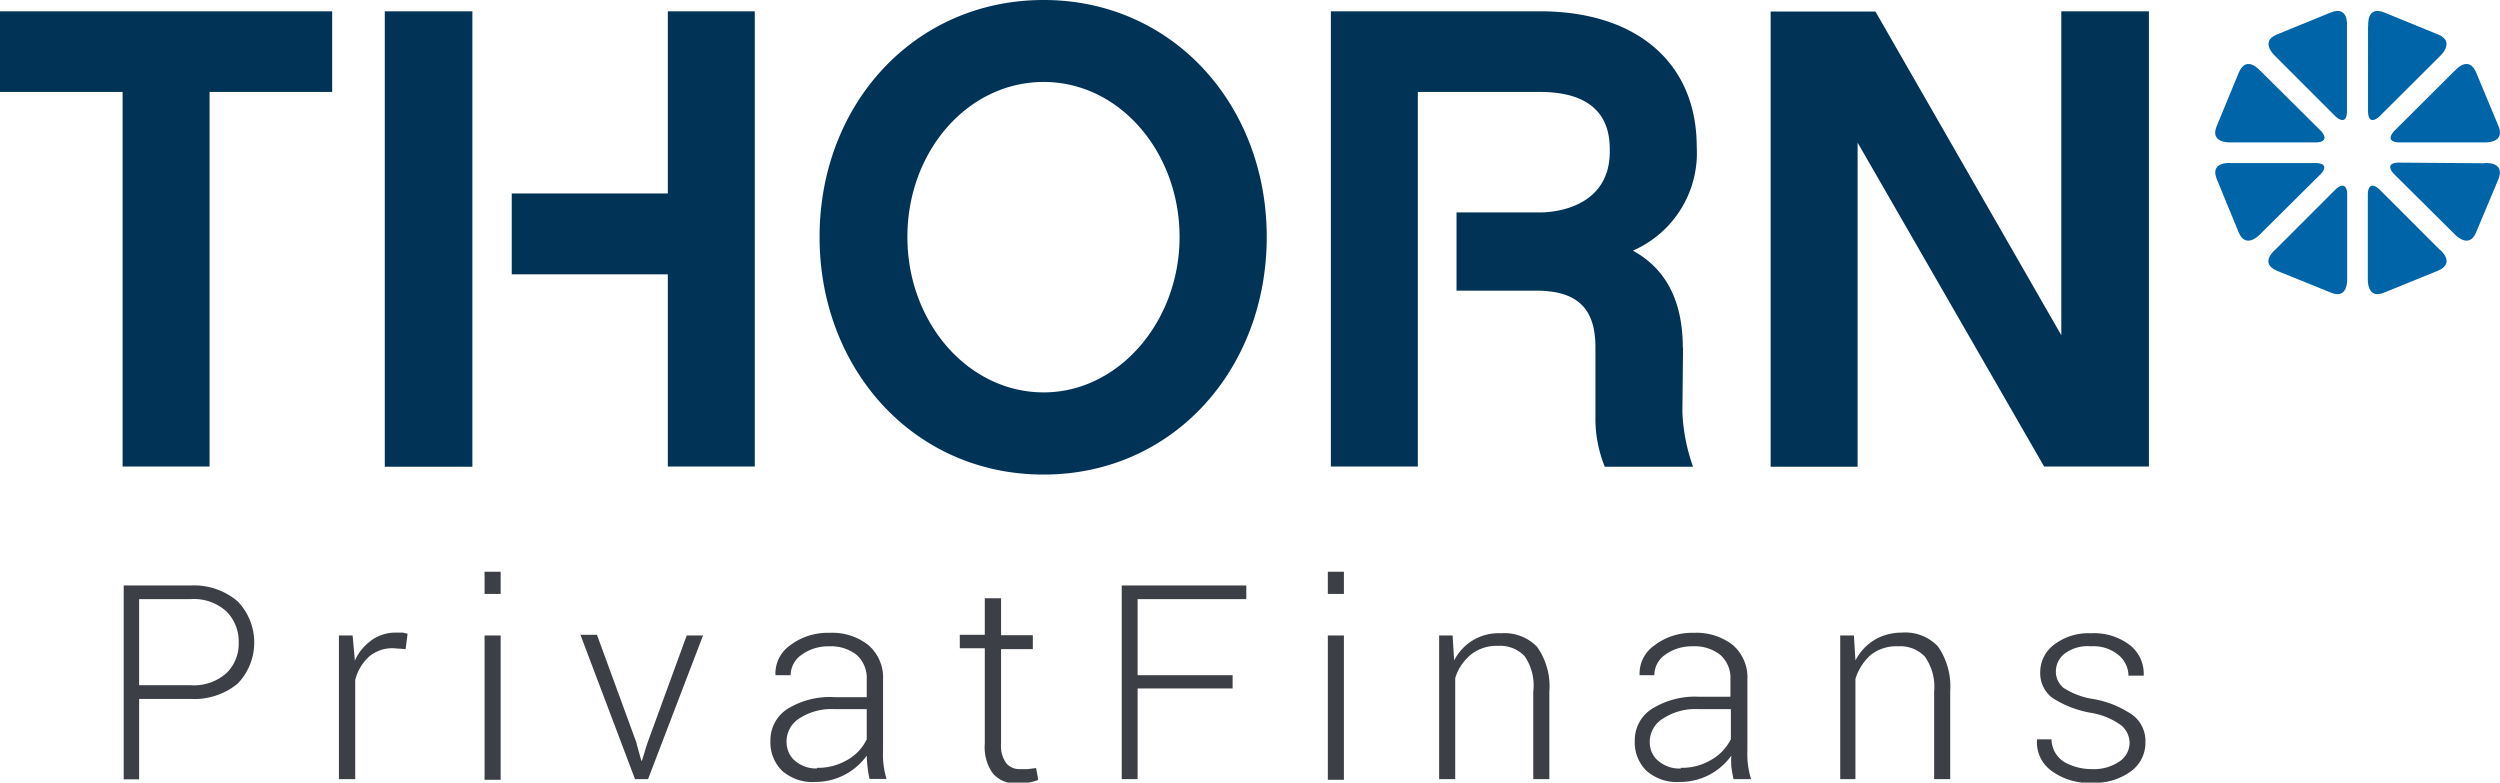
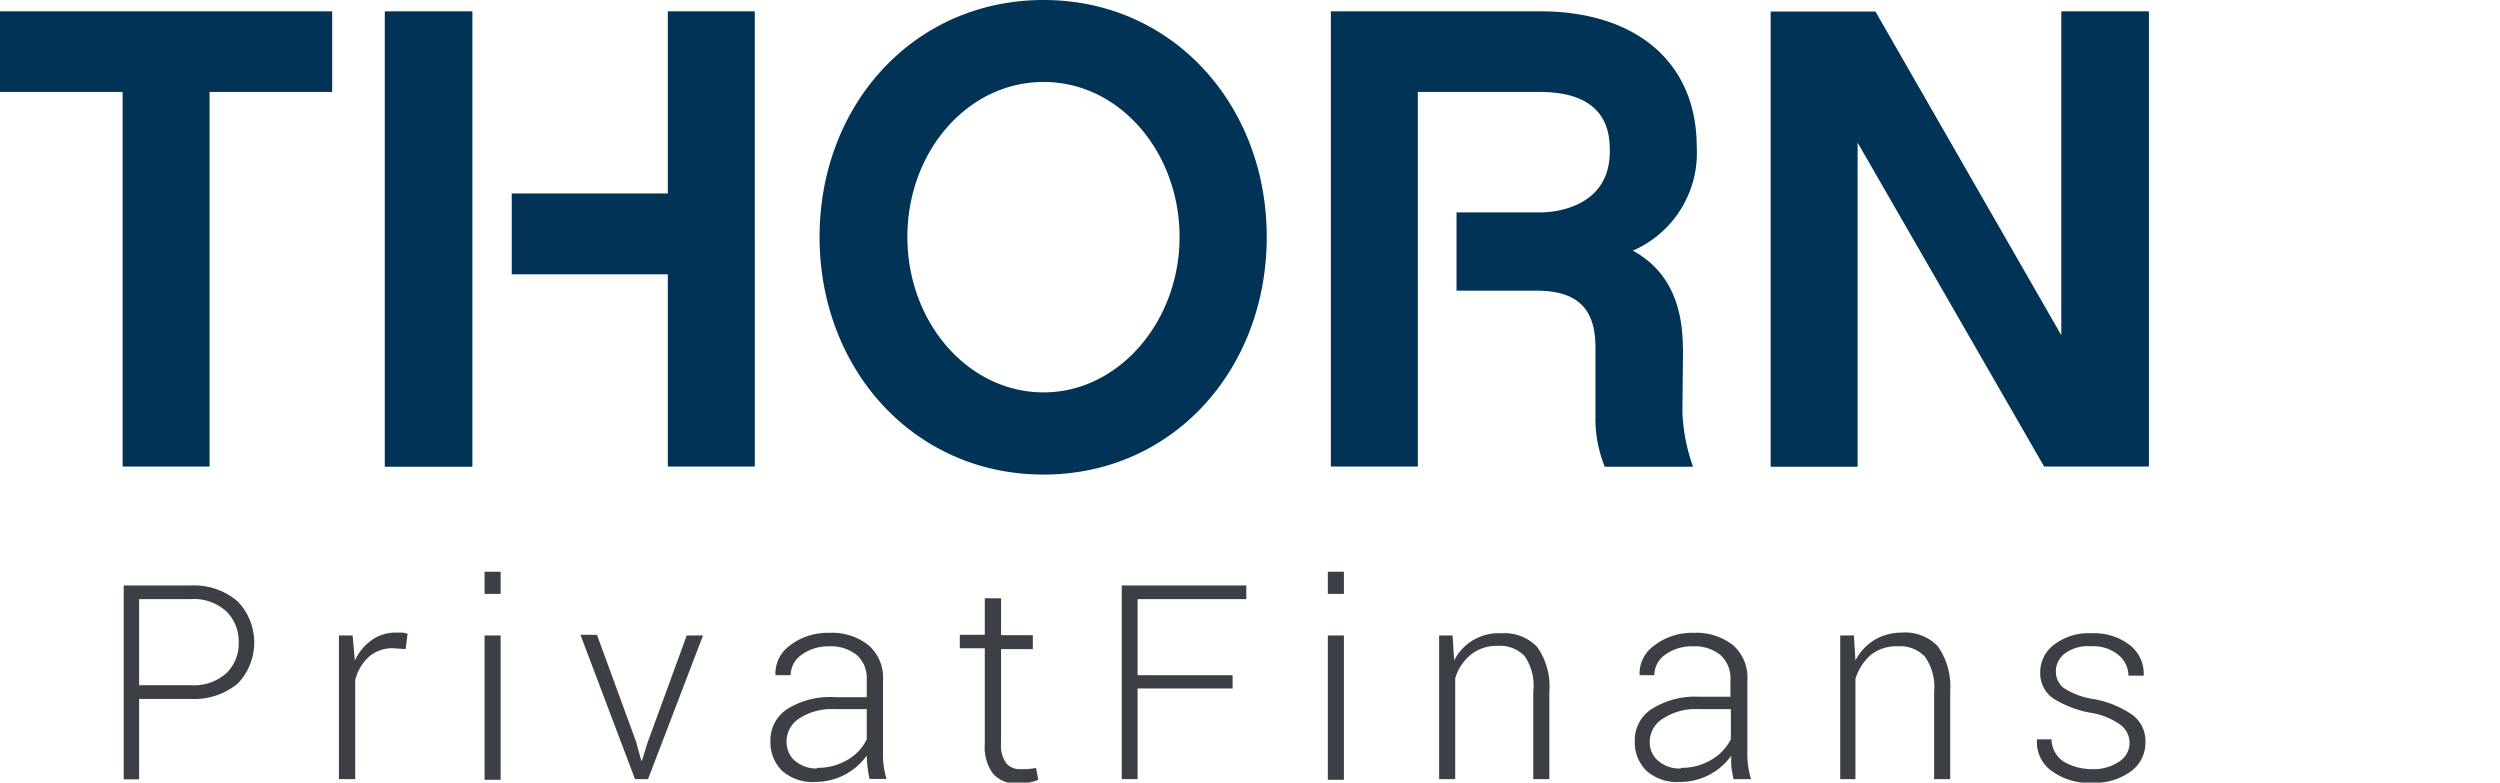
<svg xmlns="http://www.w3.org/2000/svg" fill="none" viewBox="0 0 115 36">
  <title>
    Thorn
  </title>
  <g class="c-greyscale--dark" clip-path="url(#a)">
    <path class="c-greyscale--dark" d="M0 4.23h5.64v17.23h4V4.23h5.64V.52H0v3.7zM21.74.52H17.7v20.95h4.03V.52zm8.98 8.38h-7.18v3.72h7.18v8.84h4V.52h-4V8.9zM48.01 0C42.03 0 37.7 4.83 37.7 10.9S42.03 21.83 48 21.83s10.27-4.85 10.27-10.93S53.94 0 48.01 0zm0 18.05c-3.49 0-6.27-3.23-6.27-7.15 0-3.93 2.77-7.13 6.27-7.13 3.5 0 6.25 3.24 6.25 7.13 0 3.89-2.8 7.15-6.25 7.15zM94.82.52v14.9L86.27.53h-4.82v20.94h4V6.56l8.58 14.9h4.82V.52h-4.03zM77.41 16c0-2.2-.81-3.66-2.3-4.47a4.9 4.9 0 002.94-4.77c0-3.92-2.82-6.24-7.21-6.24h-9.62v20.94h4V4.23h5.62c3.21 0 3.21 2.05 3.21 2.74 0 2.6-2.6 2.8-3.16 2.8H67v3.6h3.66c1.9 0 2.73.82 2.73 2.6v3.2a5.9 5.9 0 00.43 2.3h4.06a8.44 8.44 0 01-.49-2.52l.03-2.95z" fill="#035" />
    <path class="c-greyscale--dark" d="M6.4 32.15v3.7h-.71v-8.92h3.1a3.1 3.1 0 012.15.74 2.73 2.73 0 010 3.77c-.6.5-1.4.76-2.18.71H6.4zm0-.63h2.36a2.25 2.25 0 001.66-.56 1.88 1.88 0 00.56-1.4 1.95 1.95 0 00-.56-1.43 2.23 2.23 0 00-1.66-.57H6.4v3.96zm12.26-1.66l-.55-.04c-.41-.02-.82.12-1.14.39-.31.29-.53.66-.63 1.07v4.56h-.75v-6.61h.63l.1 1.1v.07c.16-.38.43-.7.77-.95a1.9 1.9 0 011.16-.35h.28l.22.05-.09.7zm4.37-2.54h-.74V26.3h.74v1.03zm0 8.55h-.74v-6.64h.74v6.64zm6.25-1.67l.22.79h.03l.24-.78 1.82-4.98h.75l-2.53 6.61h-.6L26.7 29.2h.76l1.83 5zM40 35.84a5.7 5.7 0 01-.13-1.08 2.91 2.91 0 01-2.37 1.21c-.55.04-1.1-.15-1.52-.51a1.83 1.83 0 01-.54-1.38 1.7 1.7 0 01.8-1.48 3.7 3.7 0 012.16-.53h1.47v-.82a1.42 1.42 0 00-.46-1.12 1.9 1.9 0 00-1.26-.4c-.45-.01-.9.12-1.26.38a1.15 1.15 0 00-.52.95h-.7v-.03a1.58 1.58 0 01.67-1.34c.52-.4 1.17-.6 1.83-.58.64-.03 1.27.17 1.77.56a1.97 1.97 0 01.68 1.6v3.26a3.87 3.87 0 00.16 1.3H40zm-2.42-.52c.5.01.98-.12 1.41-.37.38-.22.7-.55.88-.95v-1.38h-1.49a2.72 2.72 0 00-1.6.42 1.26 1.26 0 00-.51 1.54c.06.15.16.3.28.4.29.25.65.38 1.03.37v-.03zm8.47-7.8v1.7h1.46v.64h-1.46v4.33c-.03.33.05.65.24.92a.79.79 0 00.63.27h.35l.39-.05.1.54c-.14.07-.29.1-.44.13a3.8 3.8 0 01-.53.04 1.38 1.38 0 01-1.1-.44c-.3-.4-.43-.9-.39-1.4v-4.38h-1.15v-.62h1.15v-1.68h.75zm10.65 4.15h-4.37v4.17h-.73v-8.91h5.73v.63h-5v3.5h4.37v.61zm5.12-4.35h-.74V26.3h.74v1.03zm0 8.55h-.74v-6.64h.74v6.64zm5-6.64l.07 1.15a2.29 2.29 0 012.16-1.25 2.08 2.08 0 011.66.63c.42.6.62 1.33.56 2.06v4.02h-.74v-4.02a2.38 2.38 0 00-.4-1.64 1.55 1.55 0 00-1.22-.47 1.9 1.9 0 00-1.26.41c-.34.29-.59.66-.71 1.08v4.64h-.74v-6.61h.62zm12.92 6.61a8.72 8.72 0 01-.1-.58 4.29 4.29 0 010-.5 2.89 2.89 0 01-2.38 1.21c-.55.04-1.1-.15-1.52-.51a1.83 1.83 0 01-.54-1.38 1.7 1.7 0 01.8-1.48c.65-.4 1.4-.59 2.16-.55h1.44v-.8a1.42 1.42 0 00-.46-1.12 1.9 1.9 0 00-1.27-.4c-.45-.01-.9.12-1.26.38a1.15 1.15 0 00-.51.95h-.68v-.03a1.58 1.58 0 01.68-1.34c.52-.4 1.17-.6 1.83-.58.64-.03 1.27.17 1.78.56a1.97 1.97 0 01.67 1.6v3.26a3.88 3.88 0 00.17 1.31h-.8zm-2.42-.52c.5.01.98-.12 1.4-.37.39-.22.7-.55.9-.95v-1.38h-1.5a2.72 2.72 0 00-1.6.42 1.26 1.26 0 00-.55 1.54c.07.15.16.3.29.4a1.47 1.47 0 001.06.37v-.03zm7.96-6.09l.07 1.15c.2-.39.5-.71.87-.94.38-.23.82-.34 1.26-.34a2.07 2.07 0 011.66.63c.42.6.62 1.33.57 2.06v4.05h-.74v-4.02a2.4 2.4 0 00-.43-1.62 1.56 1.56 0 00-1.22-.47 1.9 1.9 0 00-1.27.4c-.33.3-.57.67-.7 1.1v4.61h-.7v-6.61h.63zm12.68 4.95a1.06 1.06 0 00-.38-.81c-.41-.3-.89-.5-1.4-.58a4.8 4.8 0 01-1.76-.68 1.42 1.42 0 01-.57-1.2 1.58 1.58 0 01.63-1.25 2.6 2.6 0 011.7-.53 2.7 2.7 0 011.8.55 1.67 1.67 0 01.63 1.4h-.7a1.25 1.25 0 00-.46-.95 1.8 1.8 0 00-1.26-.4c-.44-.04-.87.08-1.22.34a1.04 1.04 0 00-.4.8.97.97 0 00.35.77c.42.27.9.45 1.4.52.63.11 1.24.36 1.78.73a1.5 1.5 0 01.59 1.26 1.62 1.62 0 01-.68 1.34c-.52.37-1.15.55-1.78.52a2.9 2.9 0 01-1.9-.58 1.62 1.62 0 01-.63-1.38v-.04h.67a1.25 1.25 0 00.6 1.05c.38.21.81.32 1.26.32.44.02.89-.1 1.26-.35a1.03 1.03 0 00.47-.85z" fill="#3C4046" />
-     <path class="c-greyscale--dark" d="M107.96 1.2s.1-.97-.76-.62l-2.47 1.01c-.8.33-.08.98-.08.98l2.8 2.8s.47.45.51-.2V1.2zm4.27 10.28s.77.62-.1.98l-2.46 1c-.8.34-.75-.62-.75-.62V8.9s0-.63.5-.22l2.8 2.8zm-8.26-8.22s-.63-.77-.99.09l-1.01 2.45c-.34.8.63.75.63.75h3.97s.63 0 .22-.5l-2.82-2.8zm10.32 4.24s.98-.09.63.76l-1.02 2.43c-.33.8-.98.09-.98.09l-2.82-2.8s-.45-.47.21-.5l3.98.03zm-11.68 0s-.99-.09-.63.76l1 2.43c.33.8.98.09.98.09l2.8-2.78s.46-.46-.2-.5h-3.95zm10.31-4.24s.63-.77.99.09l1.02 2.45c.33.8-.63.75-.63.75h-3.97s-.64 0-.22-.5l2.81-2.8zm-8.25 8.22s-.78.62.08.98l2.47 1c.8.34.75-.62.75-.62V8.9s0-.63-.5-.22l-2.8 2.8zm4.27-10.28s-.1-.97.75-.62l2.47 1.01c.8.33.09.98.09.98l-2.81 2.8s-.47.45-.51-.2V1.2z" fill="#0064A9" />
  </g>
  <defs>
    <clipPath id="a">
      <path fill="#fff" d="M0 0h115v36H0z" />
    </clipPath>
  </defs>
</svg>